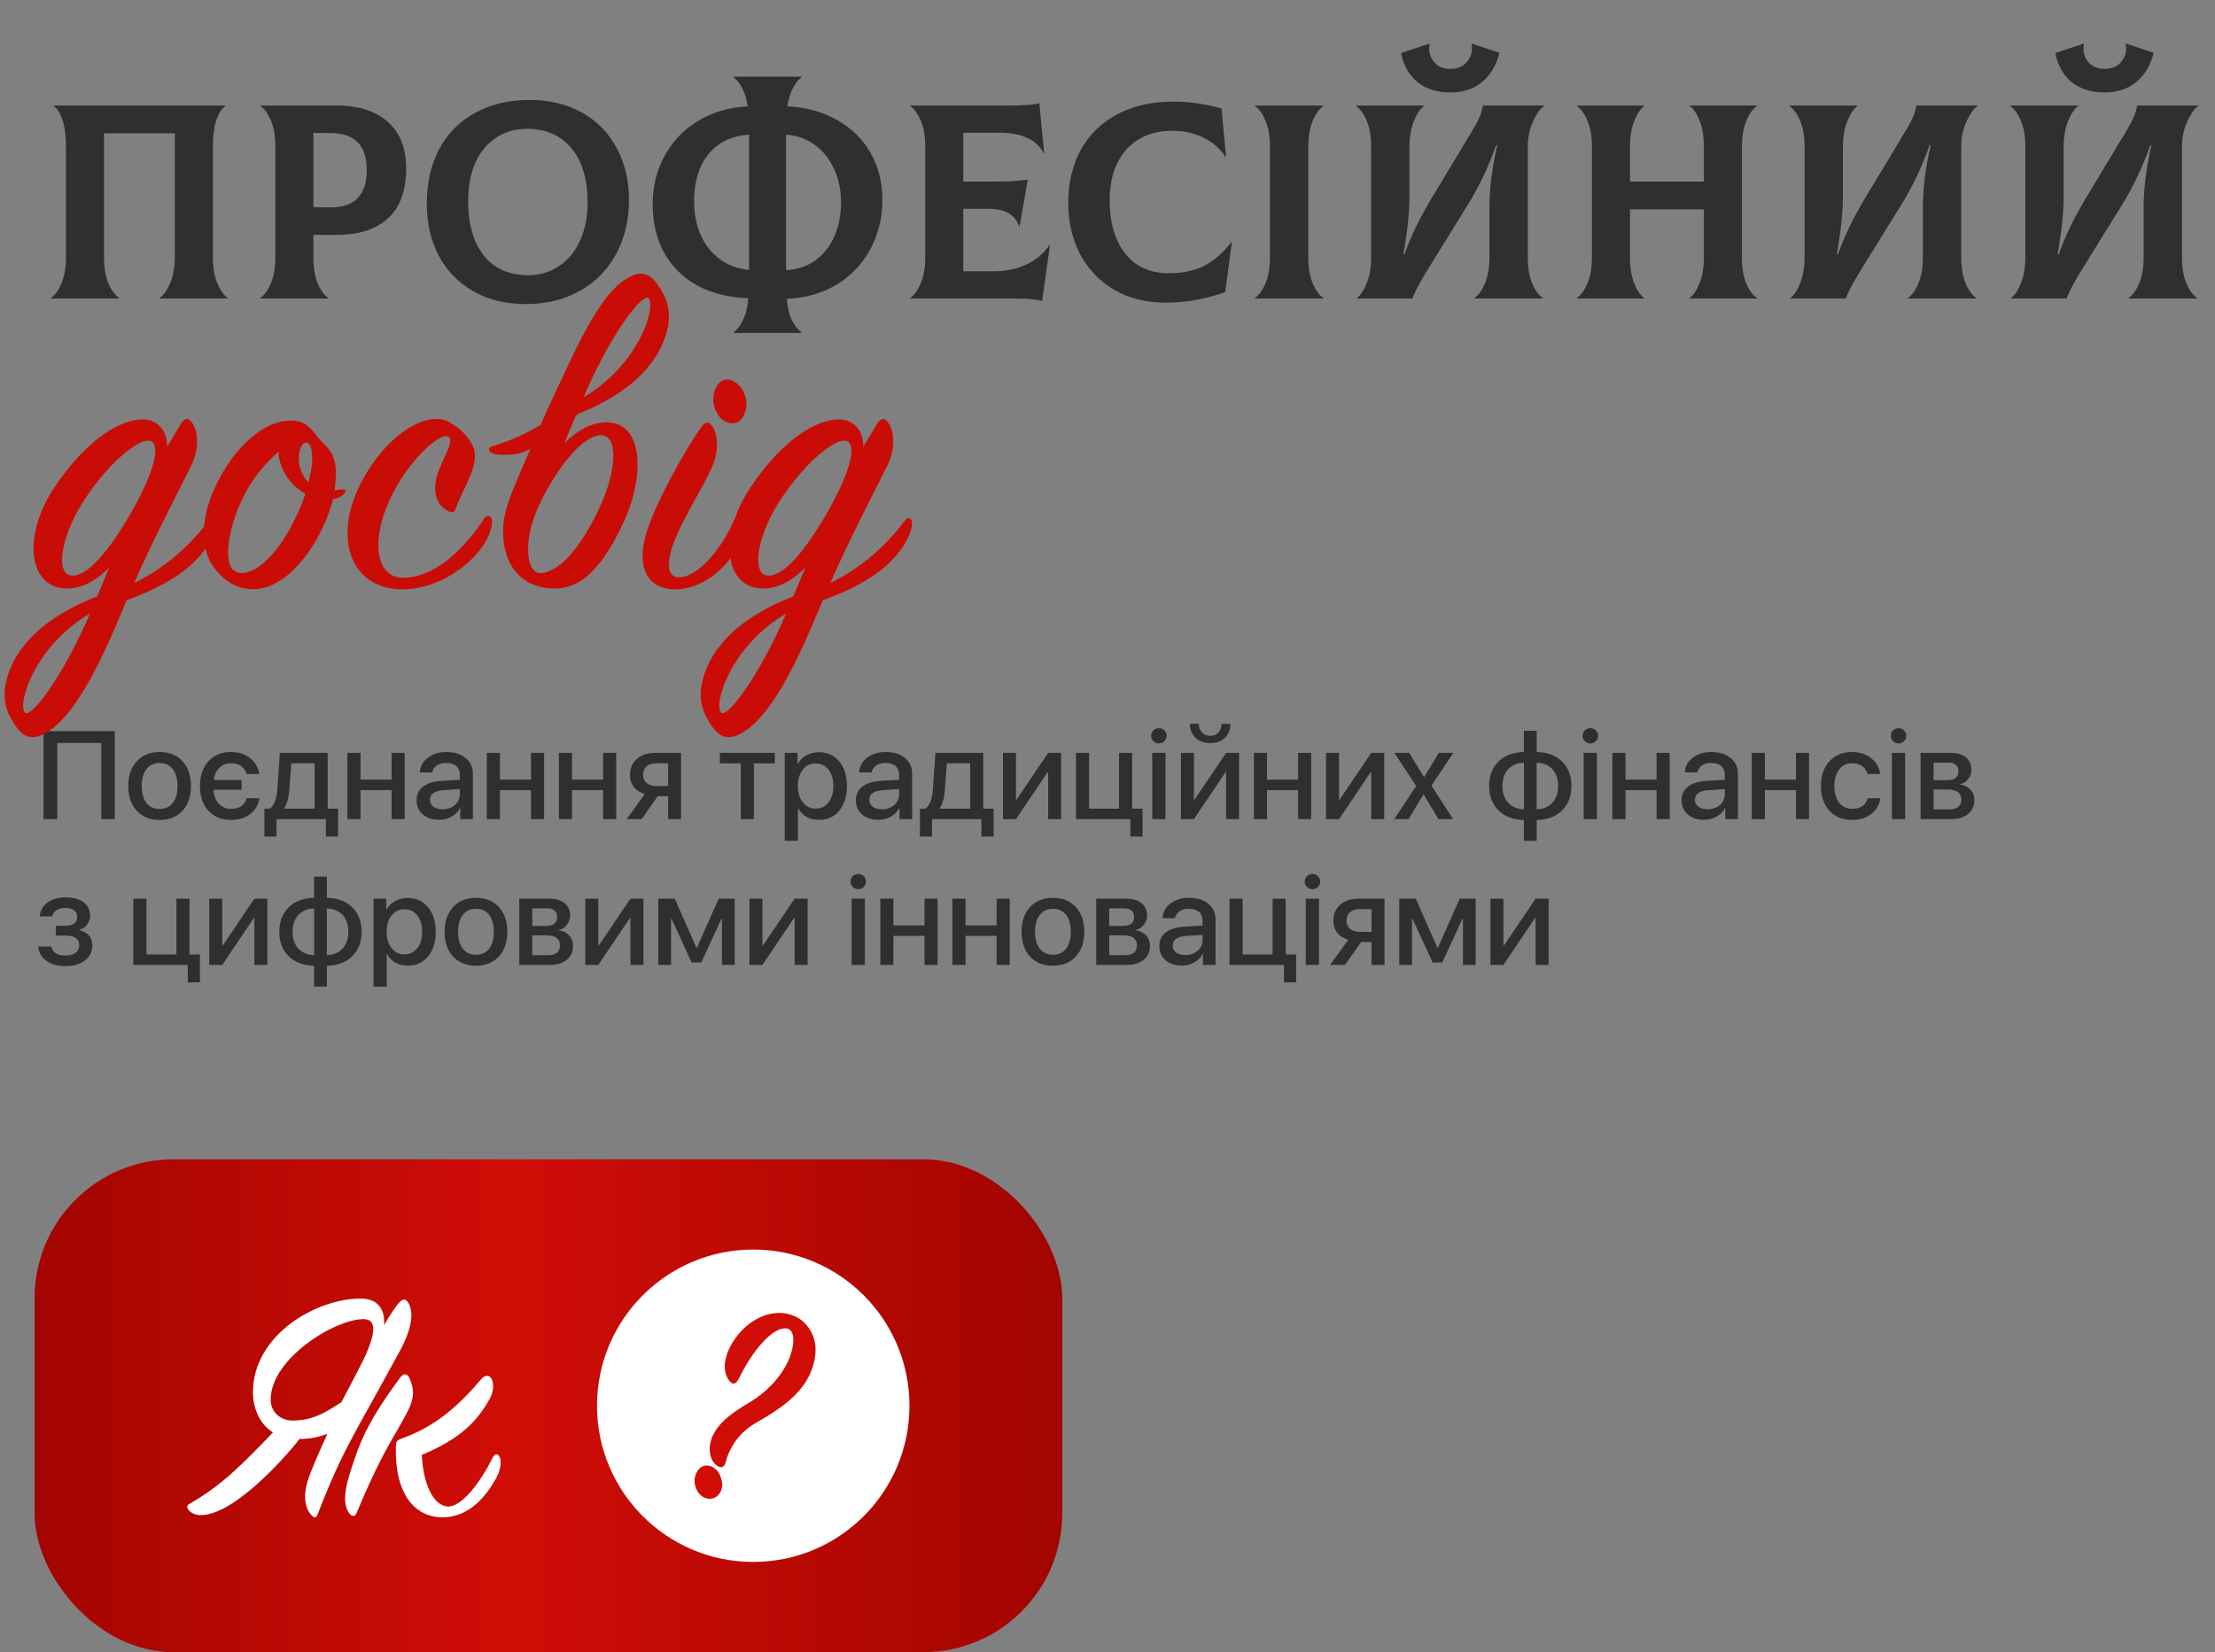
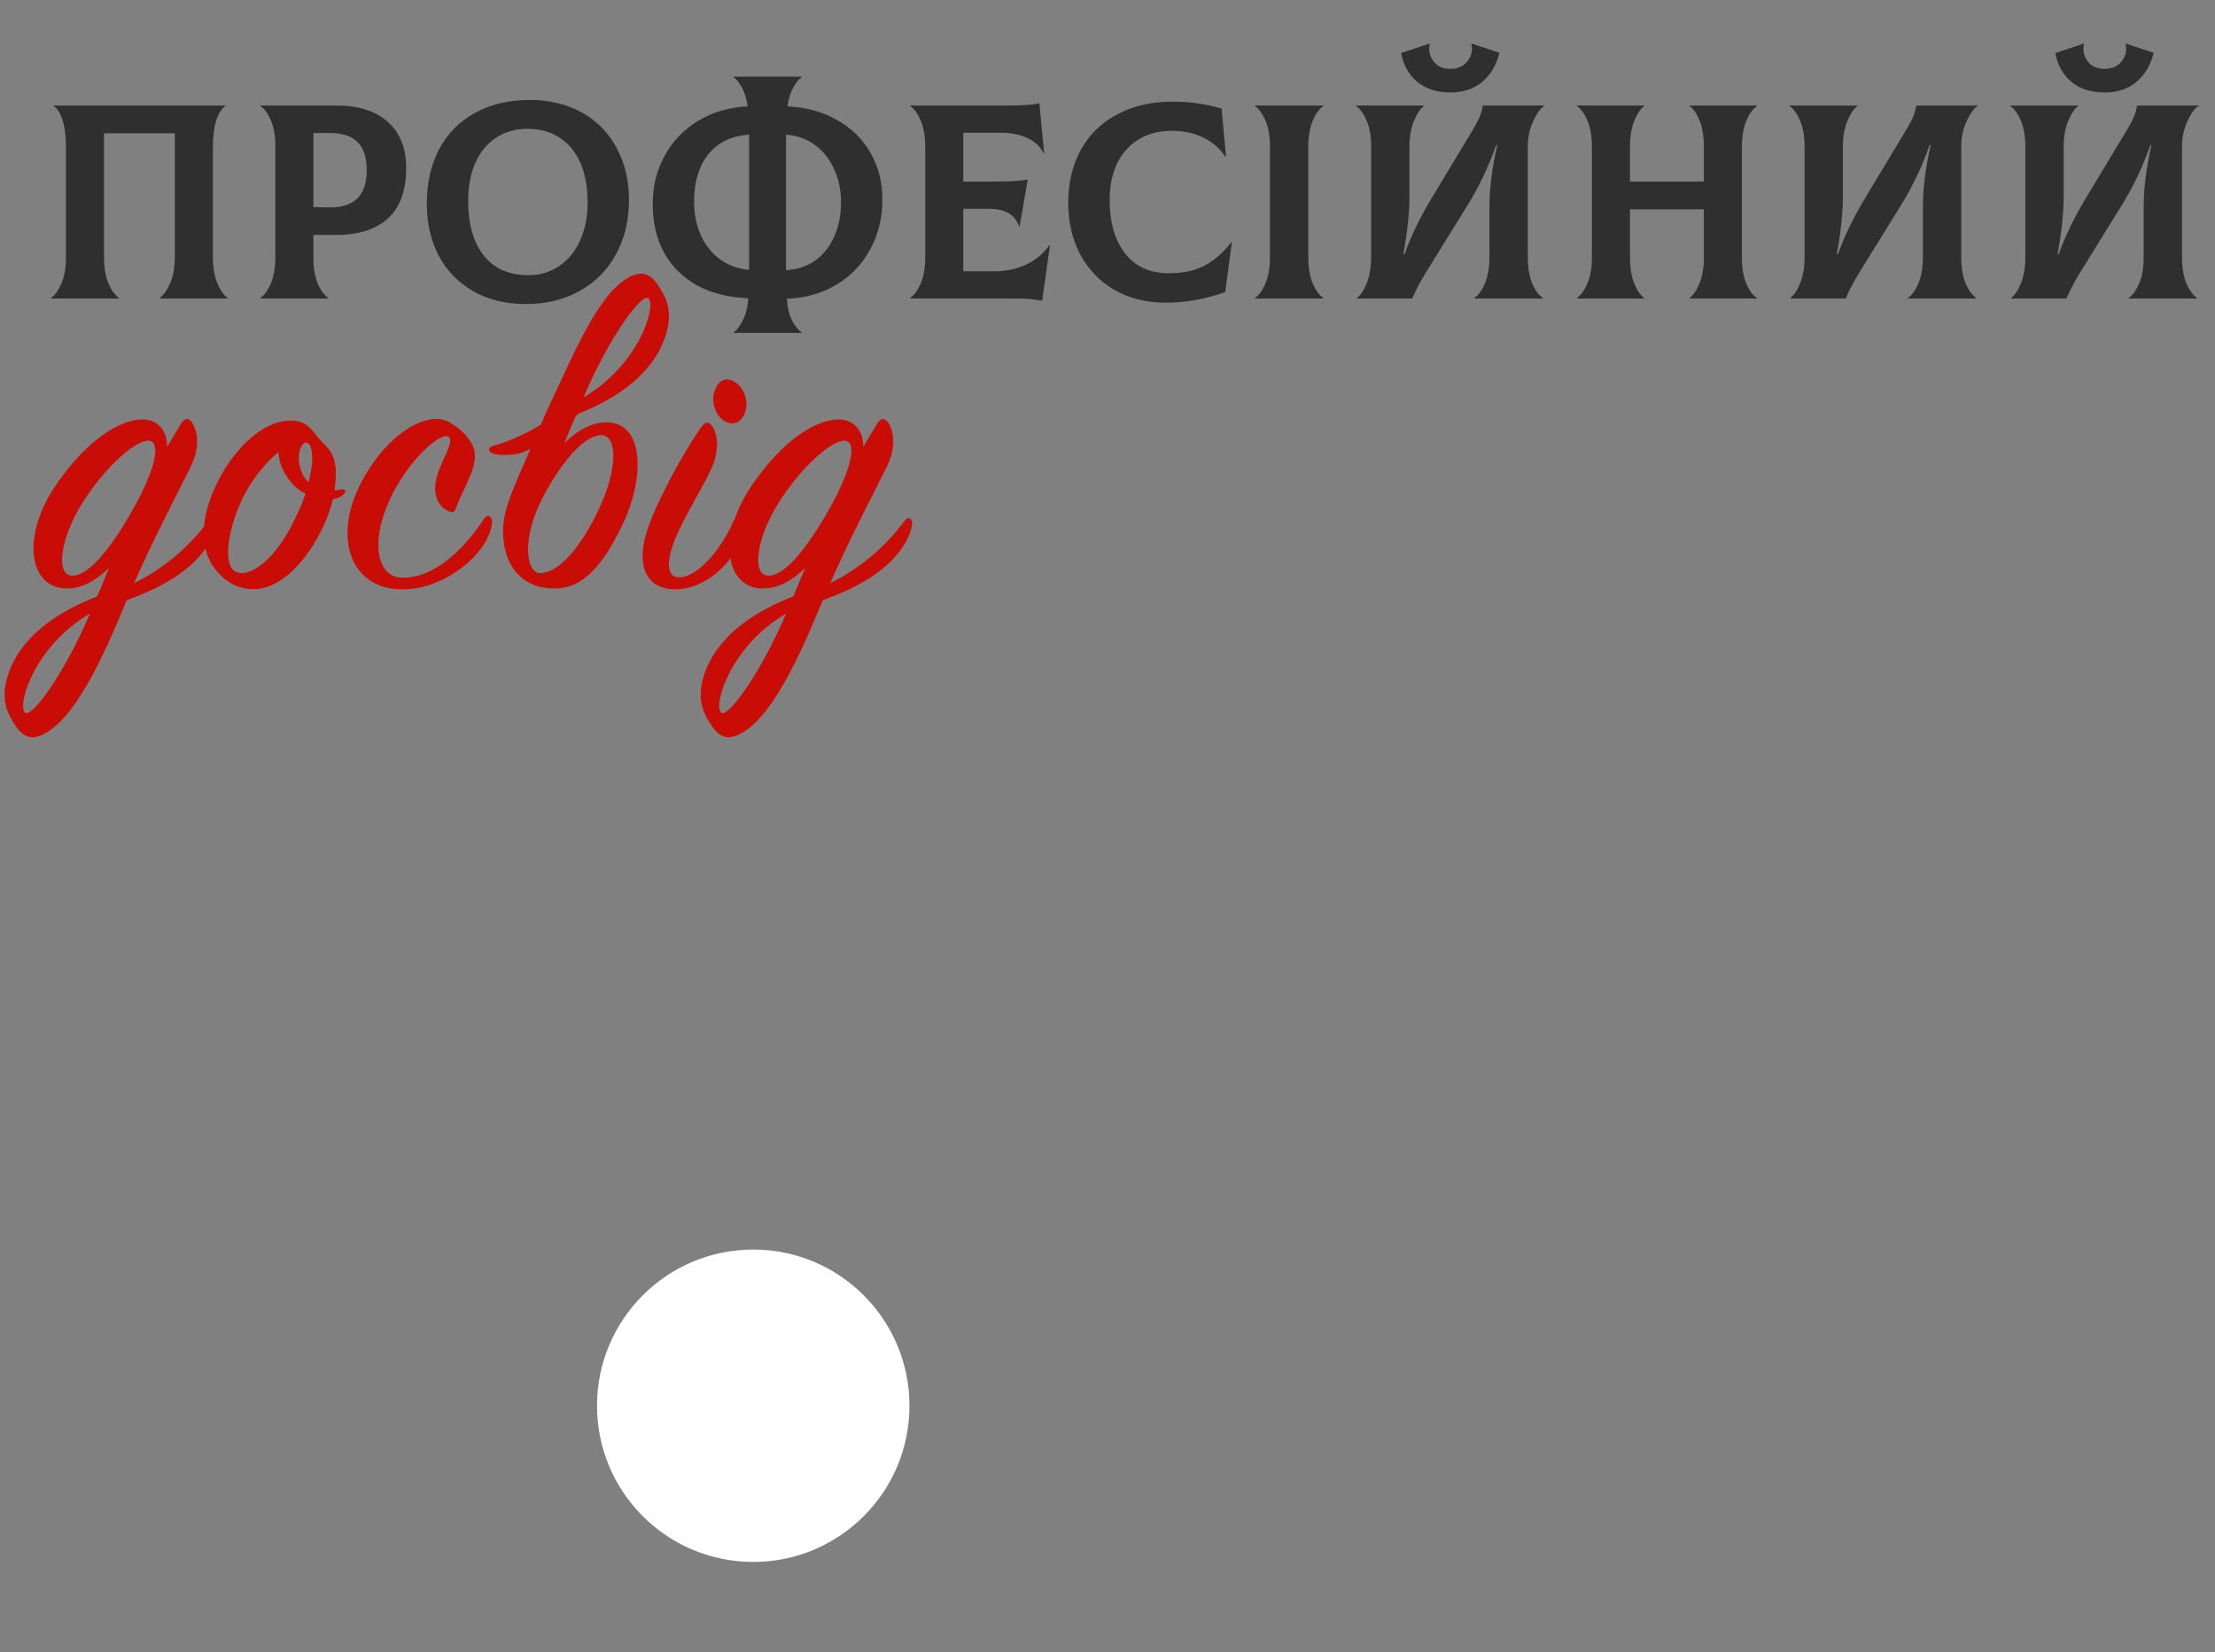
<svg xmlns="http://www.w3.org/2000/svg" width="319" height="238" viewBox="0 0 319 238" fill="none">
  <rect x="0" y="0" width="319" height="238" fill="#808080" stroke="none" />
-   <path d="M14.586 118V107.031H8.241V118H6.263V105.317H16.538V118H14.586ZM22.989 118.114C21.606 118.114 20.507 117.675 19.693 116.796C18.878 115.917 18.471 114.728 18.471 113.228C18.471 111.733 18.881 110.544 19.702 109.659C20.516 108.774 21.612 108.332 22.989 108.332C24.366 108.332 25.461 108.771 26.276 109.65C27.09 110.535 27.498 111.728 27.498 113.228C27.498 114.728 27.09 115.917 26.276 116.796C25.467 117.675 24.372 118.114 22.989 118.114ZM22.989 116.532C23.797 116.532 24.43 116.242 24.887 115.662C25.338 115.082 25.564 114.271 25.564 113.228C25.564 112.185 25.338 111.373 24.887 110.793C24.43 110.207 23.797 109.914 22.989 109.914C22.18 109.914 21.547 110.207 21.09 110.793C20.633 111.379 20.405 112.19 20.405 113.228C20.405 114.265 20.633 115.076 21.09 115.662C21.547 116.242 22.18 116.532 22.989 116.532ZM37.359 114.985C37.206 115.935 36.767 116.693 36.041 117.262C35.302 117.83 34.382 118.114 33.281 118.114C31.921 118.114 30.837 117.678 30.029 116.805C29.209 115.926 28.798 114.733 28.798 113.228C28.798 111.745 29.206 110.559 30.02 109.668C30.834 108.777 31.916 108.332 33.263 108.332C34.388 108.332 35.326 108.643 36.076 109.264C36.785 109.844 37.206 110.588 37.341 111.496H35.504C35.381 111.027 35.132 110.655 34.757 110.38C34.359 110.087 33.864 109.94 33.272 109.94C32.616 109.94 32.062 110.157 31.611 110.591C31.154 111.024 30.878 111.613 30.785 112.357H34.792V113.772H30.741C30.794 114.622 31.054 115.293 31.523 115.785C31.986 116.271 32.572 116.515 33.281 116.515C34.488 116.515 35.235 116.005 35.522 114.985H37.359ZM45.313 109.958H41.947L41.674 113.676C41.586 114.936 41.334 115.85 40.919 116.418V116.488H45.313V109.958ZM38.071 120.505V116.488H38.844C39.477 116.09 39.846 115.126 39.952 113.597L40.303 108.455H47.194V116.488H48.688V120.505H46.93V118H39.82V120.505H38.071ZM56.396 113.816H51.922V118H50.033V108.455H51.922V112.305H56.396V108.455H58.286V118H56.396V113.816ZM63.735 116.576C64.444 116.576 65.036 116.374 65.51 115.97C65.985 115.56 66.222 115.041 66.222 114.414V113.667L63.902 113.825C62.584 113.907 61.924 114.376 61.924 115.231C61.924 115.642 62.088 115.967 62.416 116.207C62.745 116.453 63.184 116.576 63.735 116.576ZM63.225 118.097C62.27 118.097 61.494 117.839 60.896 117.323C60.298 116.802 59.999 116.116 59.999 115.267C59.999 114.435 60.313 113.781 60.94 113.307C61.561 112.832 62.463 112.557 63.647 112.48L66.222 112.331V111.593C66.222 111.048 66.046 110.629 65.695 110.336C65.349 110.049 64.857 109.905 64.218 109.905C63.703 109.905 63.266 110.028 62.909 110.274C62.557 110.521 62.34 110.852 62.258 111.268H60.474C60.503 110.424 60.876 109.724 61.59 109.167C62.305 108.61 63.199 108.332 64.271 108.332C65.437 108.332 66.366 108.616 67.057 109.185C67.754 109.753 68.103 110.509 68.103 111.452V118H66.284V116.409H66.24C65.976 116.925 65.572 117.335 65.027 117.64C64.482 117.944 63.881 118.097 63.225 118.097ZM76.47 113.816H71.997V118H70.107V108.455H71.997V112.305H76.47V108.455H78.36V118H76.47V113.816ZM86.859 113.816H82.385V118H80.496V108.455H82.385V112.305H86.859V108.455H88.749V118H86.859V113.816ZM96.228 113.236V109.958H94.479C93.905 109.958 93.451 110.107 93.117 110.406C92.777 110.711 92.607 111.124 92.607 111.646C92.607 112.114 92.777 112.495 93.117 112.788C93.462 113.087 93.916 113.236 94.479 113.236H96.228ZM96.228 114.695H94.725L92.405 118H90.251L92.862 114.379C92.194 114.18 91.672 113.846 91.297 113.377C90.916 112.896 90.726 112.325 90.726 111.663C90.726 110.673 91.057 109.891 91.719 109.316C92.381 108.742 93.272 108.455 94.391 108.455H98.091V118H96.228V114.695ZM111.583 109.967H108.568V118H106.687V109.967H103.672V108.455H111.583V109.967ZM117.937 108.358C119.156 108.358 120.131 108.801 120.864 109.686C121.602 110.57 121.971 111.751 121.971 113.228C121.971 114.698 121.605 115.879 120.873 116.77C120.146 117.654 119.182 118.097 117.981 118.097C116.563 118.097 115.555 117.543 114.958 116.436H114.922V121.12H113.015V108.455H114.852V110.037H114.896C115.166 109.521 115.573 109.114 116.118 108.815C116.668 108.511 117.275 108.358 117.937 108.358ZM117.454 116.479C118.227 116.479 118.848 116.184 119.317 115.592C119.786 115 120.02 114.212 120.02 113.228C120.02 112.243 119.786 111.455 119.317 110.863C118.848 110.271 118.227 109.976 117.454 109.976C116.698 109.976 116.085 110.274 115.617 110.872C115.148 111.47 114.911 112.255 114.905 113.228C114.911 114.2 115.148 114.985 115.617 115.583C116.08 116.181 116.692 116.479 117.454 116.479ZM126.999 116.576C127.708 116.576 128.299 116.374 128.774 115.97C129.249 115.56 129.486 115.041 129.486 114.414V113.667L127.166 113.825C125.847 113.907 125.188 114.376 125.188 115.231C125.188 115.642 125.352 115.967 125.68 116.207C126.008 116.453 126.448 116.576 126.999 116.576ZM126.489 118.097C125.534 118.097 124.757 117.839 124.16 117.323C123.562 116.802 123.263 116.116 123.263 115.267C123.263 114.435 123.577 113.781 124.204 113.307C124.825 112.832 125.727 112.557 126.911 112.48L129.486 112.331V111.593C129.486 111.048 129.31 110.629 128.958 110.336C128.613 110.049 128.121 109.905 127.482 109.905C126.966 109.905 126.53 110.028 126.172 110.274C125.821 110.521 125.604 110.852 125.522 111.268H123.738C123.767 110.424 124.139 109.724 124.854 109.167C125.569 108.61 126.462 108.332 127.535 108.332C128.701 108.332 129.629 108.616 130.321 109.185C131.018 109.753 131.367 110.509 131.367 111.452V118H129.547V116.409H129.503C129.24 116.925 128.835 117.335 128.291 117.64C127.746 117.944 127.145 118.097 126.489 118.097ZM139.725 109.958H136.359L136.086 113.676C135.999 114.936 135.747 115.85 135.331 116.418V116.488H139.725V109.958ZM132.483 120.505V116.488H133.256C133.889 116.09 134.258 115.126 134.364 113.597L134.715 108.455H141.606V116.488H143.1V120.505H141.342V118H134.232V120.505H132.483ZM144.445 118V108.455H146.317V115.205H146.387L150.949 108.455H152.821V118H150.949V111.224H150.878L146.317 118H144.445ZM162.796 120.505V118H154.957V108.455H156.846V116.488H161.162V108.455H163.051V116.488H164.545V120.505H162.796ZM165.943 108.455H167.85V118H165.943V108.455ZM166.901 107.093C166.59 107.093 166.327 106.984 166.11 106.768C165.893 106.557 165.785 106.299 165.785 105.994C165.785 105.684 165.893 105.423 166.11 105.212C166.327 105.001 166.59 104.896 166.901 104.896C167.211 104.896 167.475 105.001 167.692 105.212C167.909 105.423 168.017 105.684 168.017 105.994C168.017 106.299 167.909 106.557 167.692 106.768C167.475 106.984 167.211 107.093 166.901 107.093ZM172.649 104.263C172.655 104.767 172.804 105.18 173.097 105.502C173.402 105.836 173.797 106.003 174.284 106.003C174.776 106.003 175.174 105.836 175.479 105.502C175.772 105.18 175.921 104.767 175.927 104.263H177.21C177.21 105.095 176.941 105.766 176.402 106.275C175.863 106.791 175.157 107.049 174.284 107.049C173.417 107.049 172.713 106.791 172.174 106.275C171.635 105.766 171.366 105.095 171.366 104.263H172.649ZM170.074 118V108.455H171.946V115.205H172.016L176.578 108.455H178.45V118H176.578V111.224H176.507L171.946 118H170.074ZM186.949 113.816H182.475V118H180.585V108.455H182.475V112.305H186.949V108.455H188.838V118H186.949V113.816ZM190.974 118V108.455H192.846V115.205H192.917L197.478 108.455H199.35V118H197.478V111.224H197.408L192.846 118H190.974ZM204.993 114.458L202.848 118H200.783L203.956 113.236L200.818 108.455H202.954L205.072 111.927H205.116L207.216 108.455H209.308L206.162 113.166L209.273 118H207.172L205.037 114.458H204.993ZM219.477 109.87C218.528 109.894 217.775 110.201 217.218 110.793C216.656 111.396 216.375 112.208 216.375 113.228C216.375 114.247 216.656 115.056 217.218 115.653C217.769 116.245 218.522 116.556 219.477 116.585V109.87ZM224.399 113.228C224.399 112.208 224.121 111.396 223.564 110.793C223.007 110.207 222.254 109.899 221.305 109.87V116.585C222.254 116.562 223.004 116.254 223.555 115.662C224.118 115.059 224.399 114.247 224.399 113.228ZM219.468 118.123C217.951 118.094 216.738 117.64 215.83 116.761C214.916 115.876 214.458 114.698 214.458 113.228C214.458 111.757 214.916 110.576 215.83 109.686C216.738 108.812 217.951 108.361 219.468 108.332V105.273H221.314V108.332C222.837 108.361 224.05 108.812 224.953 109.686C225.861 110.57 226.315 111.751 226.315 113.228C226.315 114.698 225.858 115.879 224.944 116.77C224.042 117.643 222.832 118.094 221.314 118.123V121.12H219.468V118.123ZM228.082 108.455H229.989V118H228.082V108.455ZM229.04 107.093C228.729 107.093 228.465 106.984 228.249 106.768C228.032 106.557 227.923 106.299 227.923 105.994C227.923 105.684 228.032 105.423 228.249 105.212C228.465 105.001 228.729 104.896 229.04 104.896C229.35 104.896 229.614 105.001 229.831 105.212C230.047 105.423 230.156 105.684 230.156 105.994C230.156 106.299 230.047 106.557 229.831 106.768C229.614 106.984 229.35 107.093 229.04 107.093ZM238.576 113.816H234.102V118H232.212V108.455H234.102V112.305H238.576V108.455H240.465V118H238.576V113.816ZM245.915 116.576C246.624 116.576 247.215 116.374 247.69 115.97C248.165 115.56 248.402 115.041 248.402 114.414V113.667L246.082 113.825C244.763 113.907 244.104 114.376 244.104 115.231C244.104 115.642 244.268 115.967 244.596 116.207C244.924 116.453 245.364 116.576 245.915 116.576ZM245.405 118.097C244.45 118.097 243.673 117.839 243.076 117.323C242.478 116.802 242.179 116.116 242.179 115.267C242.179 114.435 242.493 113.781 243.12 113.307C243.741 112.832 244.643 112.557 245.827 112.48L248.402 112.331V111.593C248.402 111.048 248.226 110.629 247.875 110.336C247.529 110.049 247.037 109.905 246.398 109.905C245.882 109.905 245.446 110.028 245.088 110.274C244.737 110.521 244.52 110.852 244.438 111.268H242.654C242.683 110.424 243.055 109.724 243.77 109.167C244.485 108.61 245.378 108.332 246.451 108.332C247.617 108.332 248.545 108.616 249.237 109.185C249.934 109.753 250.283 110.509 250.283 111.452V118H248.463V116.409H248.419C248.156 116.925 247.751 117.335 247.207 117.64C246.662 117.944 246.061 118.097 245.405 118.097ZM258.65 113.816H254.176V118H252.287V108.455H254.176V112.305H258.65V108.455H260.54V118H258.65V113.816ZM268.959 111.496C268.836 111.027 268.587 110.655 268.212 110.38C267.814 110.087 267.322 109.94 266.736 109.94C265.962 109.94 265.344 110.236 264.881 110.828C264.413 111.432 264.178 112.231 264.178 113.228C264.178 114.247 264.416 115.053 264.89 115.645C265.353 116.225 265.971 116.515 266.745 116.515C267.94 116.515 268.684 116.005 268.977 114.985H270.814C270.667 115.929 270.228 116.685 269.496 117.253C268.757 117.827 267.837 118.114 266.736 118.114C265.376 118.114 264.292 117.678 263.484 116.805C262.664 115.926 262.253 114.733 262.253 113.228C262.253 111.745 262.661 110.559 263.475 109.668C264.29 108.777 265.371 108.332 266.718 108.332C267.843 108.332 268.781 108.643 269.531 109.264C270.24 109.844 270.662 110.588 270.796 111.496H268.959ZM272.466 108.455H274.374V118H272.466V108.455ZM273.424 107.093C273.114 107.093 272.85 106.984 272.633 106.768C272.417 106.557 272.308 106.299 272.308 105.994C272.308 105.684 272.417 105.423 272.633 105.212C272.85 105.001 273.114 104.896 273.424 104.896C273.735 104.896 273.999 105.001 274.215 105.212C274.432 105.423 274.541 105.684 274.541 105.994C274.541 106.299 274.432 106.557 274.215 106.768C273.999 106.984 273.735 107.093 273.424 107.093ZM278.469 109.853V112.384H280.376C281.496 112.384 282.055 111.959 282.055 111.109C282.055 110.271 281.563 109.853 280.579 109.853H278.469ZM278.469 113.737V116.594H280.746C281.888 116.594 282.459 116.122 282.459 115.179C282.459 114.218 281.809 113.737 280.508 113.737H278.469ZM276.597 108.455H280.948C281.868 108.455 282.594 108.672 283.127 109.105C283.655 109.539 283.918 110.131 283.918 110.881C283.918 111.379 283.763 111.824 283.453 112.217C283.142 112.615 282.758 112.858 282.301 112.946V113.017C282.911 113.099 283.403 113.342 283.778 113.746C284.153 114.156 284.34 114.657 284.34 115.249C284.34 116.093 284.042 116.761 283.444 117.253C282.84 117.751 282.023 118 280.992 118H276.597V108.455ZM9.427 139.176C8.314 139.176 7.406 138.924 6.703 138.42C5.988 137.91 5.586 137.222 5.499 136.354H7.379C7.579 137.216 8.261 137.646 9.427 137.646C10.054 137.646 10.543 137.512 10.895 137.242C11.241 136.979 11.414 136.627 11.414 136.188C11.414 135.244 10.752 134.772 9.427 134.772H8.03V133.357H9.401C10.543 133.357 11.115 132.927 11.115 132.065C11.115 131.679 10.977 131.374 10.702 131.151C10.409 130.911 9.99 130.791 9.445 130.791C8.912 130.791 8.475 130.899 8.135 131.116C7.795 131.333 7.593 131.632 7.529 132.013H5.701C5.8 131.169 6.181 130.501 6.843 130.009C7.517 129.517 8.381 129.271 9.436 129.271C10.561 129.271 11.437 129.511 12.064 129.991C12.668 130.46 12.969 131.096 12.969 131.898C12.969 132.385 12.829 132.815 12.547 133.19C12.266 133.571 11.891 133.817 11.422 133.929V133.999C12.67 134.292 13.294 135.016 13.294 136.17C13.294 137.078 12.943 137.805 12.24 138.35C11.537 138.9 10.599 139.176 9.427 139.176ZM27.041 141.505V139H19.201V129.455H21.09V137.488H25.406V129.455H27.295V137.488H28.79V141.505H27.041ZM30.134 139V129.455H32.006V136.205H32.077L36.638 129.455H38.51V139H36.638V132.224H36.568L32.006 139H30.134ZM45.243 130.87C44.294 130.894 43.541 131.201 42.984 131.793C42.421 132.396 42.14 133.208 42.14 134.228C42.14 135.247 42.421 136.056 42.984 136.653C43.535 137.245 44.288 137.556 45.243 137.585V130.87ZM50.165 134.228C50.165 133.208 49.886 132.396 49.33 131.793C48.773 131.207 48.02 130.899 47.071 130.87V137.585C48.02 137.562 48.77 137.254 49.321 136.662C49.883 136.059 50.165 135.247 50.165 134.228ZM45.234 139.123C43.716 139.094 42.503 138.64 41.595 137.761C40.681 136.876 40.224 135.698 40.224 134.228C40.224 132.757 40.681 131.576 41.595 130.686C42.503 129.812 43.716 129.361 45.234 129.332V126.273H47.08V129.332C48.603 129.361 49.816 129.812 50.718 130.686C51.627 131.57 52.081 132.751 52.081 134.228C52.081 135.698 51.623 136.879 50.709 137.77C49.807 138.643 48.597 139.094 47.08 139.123V142.12H45.234V139.123ZM58.716 129.358C59.935 129.358 60.911 129.801 61.643 130.686C62.381 131.57 62.751 132.751 62.751 134.228C62.751 135.698 62.384 136.879 61.652 137.77C60.925 138.654 59.961 139.097 58.76 139.097C57.342 139.097 56.334 138.543 55.737 137.436H55.702V142.12H53.794V129.455H55.631V131.037H55.675C55.945 130.521 56.352 130.114 56.897 129.815C57.448 129.511 58.054 129.358 58.716 129.358ZM58.233 137.479C59.006 137.479 59.627 137.184 60.096 136.592C60.565 136 60.799 135.212 60.799 134.228C60.799 133.243 60.565 132.455 60.096 131.863C59.627 131.271 59.006 130.976 58.233 130.976C57.477 130.976 56.865 131.274 56.396 131.872C55.927 132.47 55.69 133.255 55.684 134.228C55.69 135.2 55.927 135.985 56.396 136.583C56.859 137.181 57.471 137.479 58.233 137.479ZM68.551 139.114C67.168 139.114 66.07 138.675 65.255 137.796C64.441 136.917 64.034 135.728 64.034 134.228C64.034 132.733 64.444 131.544 65.264 130.659C66.079 129.774 67.174 129.332 68.551 129.332C69.928 129.332 71.024 129.771 71.838 130.65C72.653 131.535 73.06 132.728 73.06 134.228C73.06 135.728 72.653 136.917 71.838 137.796C71.03 138.675 69.934 139.114 68.551 139.114ZM68.551 137.532C69.36 137.532 69.993 137.242 70.45 136.662C70.901 136.082 71.126 135.271 71.126 134.228C71.126 133.185 70.901 132.373 70.45 131.793C69.993 131.207 69.36 130.914 68.551 130.914C67.743 130.914 67.11 131.207 66.653 131.793C66.196 132.379 65.967 133.19 65.967 134.228C65.967 135.265 66.196 136.076 66.653 136.662C67.11 137.242 67.743 137.532 68.551 137.532ZM76.655 130.853V133.384H78.562C79.681 133.384 80.241 132.959 80.241 132.109C80.241 131.271 79.749 130.853 78.764 130.853H76.655ZM76.655 134.737V137.594H78.931C80.074 137.594 80.645 137.122 80.645 136.179C80.645 135.218 79.995 134.737 78.694 134.737H76.655ZM74.783 129.455H79.133C80.053 129.455 80.78 129.672 81.313 130.105C81.84 130.539 82.104 131.131 82.104 131.881C82.104 132.379 81.949 132.824 81.638 133.217C81.328 133.615 80.944 133.858 80.487 133.946V134.017C81.096 134.099 81.588 134.342 81.963 134.746C82.338 135.156 82.526 135.657 82.526 136.249C82.526 137.093 82.227 137.761 81.629 138.253C81.026 138.751 80.209 139 79.177 139H74.783V129.455ZM84.293 139V129.455H86.165V136.205H86.235L90.796 129.455H92.668V139H90.796V132.224H90.726L86.165 139H84.293ZM94.804 139V129.455H97.177L100.297 136.521H100.368L103.505 129.455H105.808V139H103.971V132.347H103.901L101 138.64H99.603L96.711 132.347H96.641V139H94.804ZM107.935 139V129.455H109.807V136.205H109.877L114.439 129.455H116.311V139H114.439V132.224H114.369L109.807 139H107.935ZM122.648 129.455H124.555V139H122.648V129.455ZM123.606 128.093C123.295 128.093 123.032 127.984 122.815 127.768C122.598 127.557 122.49 127.299 122.49 126.994C122.49 126.684 122.598 126.423 122.815 126.212C123.032 126.001 123.295 125.896 123.606 125.896C123.917 125.896 124.18 126.001 124.397 126.212C124.614 126.423 124.722 126.684 124.722 126.994C124.722 127.299 124.614 127.557 124.397 127.768C124.18 127.984 123.917 128.093 123.606 128.093ZM133.142 134.816H128.668V139H126.779V129.455H128.668V133.305H133.142V129.455H135.032V139H133.142V134.816ZM143.531 134.816H139.057V139H137.167V129.455H139.057V133.305H143.531V129.455H145.42V139H143.531V134.816ZM151.643 139.114C150.26 139.114 149.162 138.675 148.347 137.796C147.533 136.917 147.125 135.728 147.125 134.228C147.125 132.733 147.536 131.544 148.356 130.659C149.17 129.774 150.266 129.332 151.643 129.332C153.02 129.332 154.116 129.771 154.93 130.65C155.745 131.535 156.152 132.728 156.152 134.228C156.152 135.728 155.745 136.917 154.93 137.796C154.122 138.675 153.026 139.114 151.643 139.114ZM151.643 137.532C152.452 137.532 153.084 137.242 153.542 136.662C153.993 136.082 154.218 135.271 154.218 134.228C154.218 133.185 153.993 132.373 153.542 131.793C153.084 131.207 152.452 130.914 151.643 130.914C150.834 130.914 150.202 131.207 149.745 131.793C149.288 132.379 149.059 133.19 149.059 134.228C149.059 135.265 149.288 136.076 149.745 136.662C150.202 137.242 150.834 137.532 151.643 137.532ZM159.747 130.853V133.384H161.654C162.773 133.384 163.333 132.959 163.333 132.109C163.333 131.271 162.84 130.853 161.856 130.853H159.747ZM159.747 134.737V137.594H162.023C163.166 137.594 163.737 137.122 163.737 136.179C163.737 135.218 163.086 134.737 161.786 134.737H159.747ZM157.875 129.455H162.225C163.145 129.455 163.872 129.672 164.405 130.105C164.932 130.539 165.196 131.131 165.196 131.881C165.196 132.379 165.041 132.824 164.73 133.217C164.419 133.615 164.036 133.858 163.579 133.946V134.017C164.188 134.099 164.68 134.342 165.055 134.746C165.43 135.156 165.618 135.657 165.618 136.249C165.618 137.093 165.319 137.761 164.721 138.253C164.118 138.751 163.3 139 162.269 139H157.875V129.455ZM170.698 137.576C171.407 137.576 171.999 137.374 172.473 136.97C172.948 136.56 173.185 136.041 173.185 135.414V134.667L170.865 134.825C169.546 134.907 168.887 135.376 168.887 136.231C168.887 136.642 169.051 136.967 169.379 137.207C169.708 137.453 170.147 137.576 170.698 137.576ZM170.188 139.097C169.233 139.097 168.457 138.839 167.859 138.323C167.261 137.802 166.962 137.116 166.962 136.267C166.962 135.435 167.276 134.781 167.903 134.307C168.524 133.832 169.426 133.557 170.61 133.48L173.185 133.331V132.593C173.185 132.048 173.009 131.629 172.658 131.336C172.312 131.049 171.82 130.905 171.181 130.905C170.666 130.905 170.229 131.028 169.872 131.274C169.52 131.521 169.303 131.852 169.221 132.268H167.437C167.466 131.424 167.838 130.724 168.553 130.167C169.268 129.61 170.162 129.332 171.234 129.332C172.4 129.332 173.329 129.616 174.02 130.185C174.717 130.753 175.066 131.509 175.066 132.452V139H173.247V137.409H173.203C172.939 137.925 172.535 138.335 171.99 138.64C171.445 138.944 170.844 139.097 170.188 139.097ZM184.91 141.505V139H177.07V129.455H178.959V137.488H183.275V129.455H185.165V137.488H186.659V141.505H184.91ZM188.056 129.455H189.963V139H188.056V129.455ZM189.014 128.093C188.704 128.093 188.44 127.984 188.223 127.768C188.006 127.557 187.898 127.299 187.898 126.994C187.898 126.684 188.006 126.423 188.223 126.212C188.44 126.001 188.704 125.896 189.014 125.896C189.325 125.896 189.588 126.001 189.805 126.212C190.022 126.423 190.13 126.684 190.13 126.994C190.13 127.299 190.022 127.557 189.805 127.768C189.588 127.984 189.325 128.093 189.014 128.093ZM197.531 134.236V130.958H195.782C195.208 130.958 194.753 131.107 194.419 131.406C194.08 131.711 193.91 132.124 193.91 132.646C193.91 133.114 194.08 133.495 194.419 133.788C194.765 134.087 195.219 134.236 195.782 134.236H197.531ZM197.531 135.695H196.028L193.708 139H191.554L194.165 135.379C193.497 135.18 192.975 134.846 192.6 134.377C192.219 133.896 192.029 133.325 192.029 132.663C192.029 131.673 192.36 130.891 193.022 130.316C193.684 129.742 194.575 129.455 195.694 129.455H199.394V139H197.531V135.695ZM201.521 139V129.455H203.894L207.014 136.521H207.084L210.222 129.455H212.525V139H210.688V132.347H210.618L207.717 138.64H206.32L203.428 132.347H203.358V139H201.521ZM214.652 139V129.455H216.524V136.205H216.594L221.156 129.455H223.028V139H221.156V132.224H221.085L216.524 139H214.652Z" fill="#2F2F2F" />
-   <rect x="4.98" y="167" width="148" height="71" rx="20" fill="url(#paint0_linear_41_84)" />
-   <path d="M51.98 187.06C54.736 187.06 55.464 189.036 55.308 190.908C56.192 189.348 57.076 188.048 57.544 187.58C58.116 187.008 58.48 187.112 58.844 187.736C59.572 188.984 59.364 191.272 57.7 194.392C51.044 206.716 49.484 208.484 45.74 218.156C45.532 218.676 45.272 218.676 44.908 218.312C44.18 217.636 43.556 216.076 44.232 213.58C44.648 212.124 45.844 209.42 47.144 206.56C45.584 207.08 44.752 207.288 42.932 207.288C38.252 207.288 36.432 203.752 36.432 200.528C36.432 192.416 45.376 187.06 51.98 187.06ZM52.344 190.024C48.184 190.024 38.98 195.744 38.98 201.62C38.98 203.44 40.436 204.636 42.1 204.636C44.804 204.636 46.468 203.752 49.172 201.984L51.46 197.616C53.852 193.092 54.736 190.024 52.344 190.024ZM40.28 205.312L44.336 205.364C44.076 205.936 43.972 206.144 43.504 206.82C41.892 209.004 33.988 218.26 28.892 218.26C27.696 218.26 26.968 217.48 26.968 217.116C26.968 216.752 27.176 216.7 27.436 216.544C31.804 213.996 34.612 211.344 40.28 205.312ZM58.094 207.132C62.514 205.52 65.894 202.712 69.222 198.76C70.678 197.044 71.666 199.488 70.522 201.516C68.703 204.74 66.362 207.236 60.746 209.576C60.954 213.84 62.41 216.804 64.386 217.012C66.519 217.22 69.379 213.216 70.939 209.992C71.25 209.368 71.718 209.316 71.978 209.94C72.239 210.564 72.135 211.812 71.354 213.112C70.106 215.296 67.715 218.624 63.606 218.572C59.966 218.52 56.898 215.556 57.002 208.536C57.002 207.6 57.106 207.496 58.094 207.132ZM59.03 198.656C59.446 199.696 59.914 200.892 58.77 203.18C56.846 207.028 55.338 208.432 51.334 218C51.178 218.416 50.762 218.52 50.398 218.104C49.618 217.22 49.358 215.556 50.346 212.384C51.802 207.652 52.998 204.74 57.626 198.448C58.094 197.824 58.666 197.72 59.03 198.656Z" fill="white" />
  <circle cx="108.48" cy="202.5" r="22.5" fill="white" />
  <path d="M7.34 42.92C7.927 42.52 8.433 41.813 8.86 40.8C9.287 39.787 9.5 38.52 9.5 37V21.2C9.5 19.653 9.34 18.373 9.02 17.36C8.7 16.32 8.273 15.627 7.74 15.28V15.2H32.46V15.28C31.927 15.627 31.487 16.32 31.14 17.36C30.82 18.373 30.66 19.653 30.66 21.2V37C30.66 38.52 30.873 39.787 31.3 40.8C31.727 41.813 32.22 42.52 32.78 42.92V43H22.98V42.92C23.567 42.52 24.073 41.813 24.5 40.8C24.953 39.787 25.18 38.52 25.18 37V19.2H14.98V37C14.98 38.547 15.193 39.827 15.62 40.84C16.047 41.827 16.553 42.52 17.14 42.92V43H7.34V42.92ZM48.416 15.2C51.616 15.2 54.096 15.987 55.856 17.56C57.616 19.133 58.496 21.36 58.496 24.24C58.496 27.44 57.63 29.84 55.896 31.44C54.163 33.04 51.67 33.84 48.416 33.84H45.136V37.16C45.136 38.627 45.35 39.867 45.776 40.88C46.203 41.867 46.71 42.547 47.296 42.92V43H37.496V42.92C38.083 42.52 38.59 41.813 39.016 40.8C39.443 39.787 39.656 38.52 39.656 37V21.04C39.656 19.573 39.443 18.347 39.016 17.36C38.59 16.347 38.083 15.653 37.496 15.28V15.2H48.416ZM47.496 29.88C51.043 29.907 52.816 28.12 52.816 24.52C52.816 22.68 52.376 21.333 51.496 20.48C50.643 19.6 49.31 19.16 47.496 19.16H45.136V29.84L47.496 29.88ZM75.707 43.8C72.8 43.8 70.266 43.173 68.106 41.92C65.947 40.667 64.293 38.947 63.147 36.76C62.026 34.573 61.467 32.107 61.467 29.36C61.467 26.373 62.053 23.76 63.227 21.52C64.427 19.253 66.147 17.507 68.386 16.28C70.626 15.027 73.266 14.4 76.306 14.4C79.133 14.4 81.626 15 83.787 16.2C85.947 17.4 87.613 19.093 88.787 21.28C89.987 23.467 90.587 25.973 90.587 28.8C90.587 31.733 89.96 34.347 88.707 36.64C87.48 38.907 85.733 40.667 83.466 41.92C81.227 43.173 78.64 43.8 75.707 43.8ZM76.106 39.64C77.733 39.64 79.186 39.213 80.466 38.36C81.773 37.507 82.787 36.293 83.507 34.72C84.253 33.12 84.626 31.28 84.626 29.2C84.626 25.84 83.853 23.227 82.306 21.36C80.76 19.493 78.626 18.56 75.906 18.56C74.173 18.56 72.666 19 71.386 19.88C70.106 20.733 69.12 21.947 68.427 23.52C67.76 25.067 67.427 26.88 67.427 28.96C67.427 32.293 68.173 34.907 69.666 36.8C71.16 38.693 73.306 39.64 76.106 39.64ZM127.083 28.76C127.083 31.4 126.496 33.787 125.323 35.92C124.176 38.053 122.563 39.747 120.483 41C118.403 42.253 116.016 42.933 113.323 43.04C113.403 44.267 113.643 45.293 114.043 46.12C114.469 46.947 114.936 47.533 115.443 47.88V47.96H105.643V47.88C106.149 47.533 106.603 46.933 107.003 46.08C107.429 45.227 107.683 44.187 107.763 42.96C104.936 42.853 102.483 42.24 100.403 41.12C98.35 39.973 96.763 38.4 95.643 36.4C94.549 34.4 94.003 32.067 94.003 29.4C94.003 26.84 94.576 24.52 95.723 22.44C96.87 20.333 98.483 18.653 100.563 17.4C102.643 16.147 105.016 15.453 107.683 15.32C107.523 14.253 107.256 13.373 106.883 12.68C106.509 11.96 106.096 11.44 105.643 11.12V11.04H115.443V11.12C114.989 11.44 114.576 11.96 114.203 12.68C113.829 13.373 113.563 14.253 113.403 15.32C116.149 15.453 118.549 16.12 120.603 17.32C122.683 18.493 124.283 20.08 125.403 22.08C126.523 24.053 127.083 26.28 127.083 28.76ZM99.963 29C99.963 30.84 100.296 32.493 100.963 33.96C101.629 35.4 102.563 36.547 103.763 37.4C104.963 38.253 106.336 38.747 107.883 38.88V19.4C105.349 19.56 103.389 20.507 102.003 22.24C100.643 23.947 99.963 26.2 99.963 29ZM113.203 38.92C114.776 38.84 116.163 38.387 117.363 37.56C118.563 36.707 119.483 35.56 120.123 34.12C120.789 32.653 121.123 31 121.123 29.16C121.123 27.373 120.789 25.773 120.123 24.36C119.483 22.92 118.563 21.76 117.363 20.88C116.163 20 114.776 19.507 113.203 19.4V38.92ZM151.21 35.36L150.09 43.32C149.343 43.187 148.623 43.093 147.93 43.04C147.263 43.013 146.357 43 145.21 43H131.09V42.92C131.677 42.52 132.183 41.813 132.61 40.8C133.037 39.787 133.25 38.52 133.25 37V21.2C133.25 19.653 133.037 18.387 132.61 17.4C132.183 16.387 131.677 15.68 131.09 15.28V15.2H145.45C147.343 15.2 148.757 15.093 149.69 14.88L150.37 22.04L150.29 22.08C149.81 21.093 149.037 20.36 147.97 19.88C146.903 19.373 145.583 19.12 144.01 19.12H138.73V26.16H141.77C143.45 26.16 144.69 26.147 145.49 26.12C146.29 26.067 147.13 25.987 148.01 25.88L146.85 32.6H146.77C146.45 31.72 145.93 31.08 145.21 30.68C144.49 30.28 143.557 30.08 142.41 30.08H138.73V39.08H143.09C144.85 39.08 146.41 38.76 147.77 38.12C149.157 37.48 150.277 36.547 151.13 35.32L151.21 35.36ZM167.929 43.6C165.103 43.6 162.623 42.987 160.489 41.76C158.356 40.507 156.716 38.8 155.569 36.64C154.423 34.453 153.849 32 153.849 29.28C153.849 26.32 154.463 23.733 155.689 21.52C156.943 19.307 158.703 17.613 160.969 16.44C163.236 15.24 165.876 14.64 168.889 14.64C171.316 14.64 173.663 14.973 175.929 15.64L176.569 22.56L176.489 22.6C175.689 21.373 174.609 20.44 173.249 19.8C171.916 19.16 170.449 18.84 168.849 18.84C166.049 18.84 163.836 19.747 162.209 21.56C160.609 23.347 159.809 25.787 159.809 28.88C159.809 32.027 160.543 34.56 162.009 36.48C163.503 38.4 165.609 39.36 168.329 39.36C170.383 39.36 172.116 38.987 173.529 38.24C174.943 37.467 176.209 36.347 177.329 34.88L177.409 34.92L176.449 42.08C173.569 43.093 170.729 43.6 167.929 43.6ZM180.738 42.92C181.325 42.52 181.832 41.813 182.258 40.8C182.685 39.787 182.898 38.52 182.898 37V21.2C182.898 19.653 182.685 18.387 182.258 17.4C181.832 16.387 181.325 15.68 180.738 15.28V15.2H190.578V15.28C189.992 15.68 189.485 16.387 189.058 17.4C188.632 18.413 188.418 19.68 188.418 21.2V37C188.418 38.547 188.632 39.827 189.058 40.84C189.485 41.827 189.992 42.52 190.578 42.92V43H180.738V42.92ZM195.429 42.92C195.962 42.52 196.429 41.813 196.829 40.8C197.255 39.76 197.469 38.493 197.469 37V21.2C197.469 19.653 197.255 18.387 196.829 17.4C196.402 16.387 195.895 15.68 195.309 15.28V15.2H205.069V15.28C204.535 15.68 204.055 16.4 203.629 17.44C203.202 18.453 202.989 19.707 202.989 21.2V28.24C202.989 30.587 202.695 33.387 202.109 36.64H202.269C203.149 34.133 204.442 31.453 206.149 28.6L211.909 19.04C212.522 18.027 212.935 17.253 213.149 16.72C213.362 16.16 213.495 15.653 213.549 15.2H222.389V15.28C222.069 15.44 221.722 15.827 221.349 16.44C220.975 17.027 220.655 17.733 220.389 18.56C220.149 19.387 220.029 20.2 220.029 21V37C220.029 38.547 220.242 39.827 220.669 40.84C221.095 41.827 221.602 42.52 222.189 42.92V43H212.349V42.92C212.935 42.52 213.442 41.813 213.869 40.8C214.295 39.787 214.509 38.52 214.509 37V29.8C214.509 27.133 214.882 24.173 215.629 20.92H215.469C214.402 23.96 213.055 26.8 211.429 29.44L205.389 39.2C204.535 40.587 203.869 41.853 203.389 43H195.429V42.92ZM208.869 13.32C206.949 13.32 205.362 12.813 204.109 11.8C202.882 10.76 202.109 9.373 201.789 7.64L205.869 6.28L205.909 6.36C205.855 6.627 205.829 6.84 205.829 7C205.829 7.773 206.095 8.453 206.629 9.04C207.162 9.627 207.909 9.92 208.869 9.92C209.855 9.92 210.615 9.627 211.149 9.04C211.709 8.453 211.989 7.773 211.989 7C211.989 6.84 211.962 6.627 211.909 6.36L211.949 6.28L215.949 7.6C215.522 9.36 214.695 10.76 213.469 11.8C212.242 12.813 210.709 13.32 208.869 13.32ZM253.026 15.28C252.439 15.68 251.932 16.387 251.506 17.4C251.079 18.413 250.866 19.68 250.866 21.2V37.16C250.866 38.627 251.079 39.867 251.506 40.88C251.932 41.867 252.439 42.547 253.026 42.92V43H243.346V42.92C243.879 42.52 244.346 41.827 244.746 40.84C245.172 39.827 245.386 38.6 245.386 37.16V30.16H234.746V37C234.746 38.52 234.946 39.787 235.346 40.8C235.746 41.813 236.226 42.52 236.786 42.92V43H227.106V42.92C227.692 42.52 228.199 41.813 228.626 40.8C229.052 39.787 229.266 38.52 229.266 37V21.2C229.266 19.653 229.052 18.387 228.626 17.4C228.199 16.387 227.692 15.68 227.106 15.28V15.2H236.786V15.28C236.252 15.68 235.772 16.4 235.346 17.44C234.946 18.453 234.746 19.707 234.746 21.2V26.16H245.386V21.2C245.386 19.68 245.186 18.413 244.786 17.4C244.386 16.387 243.906 15.68 243.346 15.28V15.2H253.026V15.28ZM257.851 42.92C258.384 42.52 258.851 41.813 259.251 40.8C259.677 39.76 259.891 38.493 259.891 37V21.2C259.891 19.653 259.677 18.387 259.251 17.4C258.824 16.387 258.317 15.68 257.731 15.28V15.2H267.491V15.28C266.957 15.68 266.477 16.4 266.051 17.44C265.624 18.453 265.411 19.707 265.411 21.2V28.24C265.411 30.587 265.117 33.387 264.531 36.64H264.691C265.571 34.133 266.864 31.453 268.571 28.6L274.331 19.04C274.944 18.027 275.357 17.253 275.571 16.72C275.784 16.16 275.917 15.653 275.971 15.2H284.811V15.28C284.491 15.44 284.144 15.827 283.771 16.44C283.397 17.027 283.077 17.733 282.811 18.56C282.571 19.387 282.451 20.2 282.451 21V37C282.451 38.547 282.664 39.827 283.091 40.84C283.517 41.827 284.024 42.52 284.611 42.92V43H274.771V42.92C275.357 42.52 275.864 41.813 276.291 40.8C276.717 39.787 276.931 38.52 276.931 37V29.8C276.931 27.133 277.304 24.173 278.051 20.92H277.891C276.824 23.96 275.477 26.8 273.851 29.44L267.811 39.2C266.957 40.587 266.291 41.853 265.811 43H257.851V42.92ZM289.647 42.92C290.181 42.52 290.647 41.813 291.047 40.8C291.474 39.76 291.687 38.493 291.687 37V21.2C291.687 19.653 291.474 18.387 291.047 17.4C290.621 16.387 290.114 15.68 289.527 15.28V15.2H299.287V15.28C298.754 15.68 298.274 16.4 297.847 17.44C297.421 18.453 297.207 19.707 297.207 21.2V28.24C297.207 30.587 296.914 33.387 296.327 36.64H296.487C297.367 34.133 298.661 31.453 300.367 28.6L306.127 19.04C306.741 18.027 307.154 17.253 307.367 16.72C307.581 16.16 307.714 15.653 307.767 15.2H316.607V15.28C316.287 15.44 315.941 15.827 315.567 16.44C315.194 17.027 314.874 17.733 314.607 18.56C314.367 19.387 314.247 20.2 314.247 21V37C314.247 38.547 314.461 39.827 314.887 40.84C315.314 41.827 315.821 42.52 316.407 42.92V43H306.567V42.92C307.154 42.52 307.661 41.813 308.087 40.8C308.514 39.787 308.727 38.52 308.727 37V29.8C308.727 27.133 309.101 24.173 309.847 20.92H309.687C308.621 23.96 307.274 26.8 305.647 29.44L299.607 39.2C298.754 40.587 298.087 41.853 297.607 43H289.647V42.92ZM303.087 13.32C301.167 13.32 299.581 12.813 298.327 11.8C297.101 10.76 296.327 9.373 296.007 7.64L300.087 6.28L300.127 6.36C300.074 6.627 300.047 6.84 300.047 7C300.047 7.773 300.314 8.453 300.847 9.04C301.381 9.627 302.127 9.92 303.087 9.92C304.074 9.92 304.834 9.627 305.367 9.04C305.927 8.453 306.207 7.773 306.207 7C306.207 6.84 306.181 6.627 306.127 6.36L306.167 6.28L310.167 7.6C309.741 9.36 308.914 10.76 307.687 11.8C306.461 12.813 304.927 13.32 303.087 13.32Z" fill="#2F2F2F" />
  <path d="M29.88 78.6C27.54 82.26 23.22 84.66 18.24 86.46C14.94 94.5 10.68 104.04 5.82 105.96C4.62 106.44 3.42 106.26 2.34 104.7C1.08 102.9 -1.97887e-05 100.8 1.14 97.26C2.88 91.86 8.04 88.2 13.98 85.92C14.58 84.6 15.12 83.16 15.72 81.78C13.98 83.52 11.88 84.78 9.66 84.78C4.14 84.78 3.06 77.28 7.92 70.08C12.6 63.12 17.46 60.42 20.52 60.42C22.92 60.42 24.12 62.28 24.06 64.38C24.78 63.18 25.44 62.1 26.04 61.08C26.52 60.24 27.12 60.18 27.54 60.72C28.44 61.8 28.92 64.38 27.42 67.32C25.62 70.92 21.84 78.18 19.32 84C24.36 81.48 27.66 78.18 30.06 75C30.42 74.52 30.96 74.52 31.08 75.12C31.2 75.66 30.9 76.98 29.88 78.6ZM18.84 73.92C22.62 67.32 23.16 63.6 21.42 63.48C19.56 63.36 15.18 67.2 11.88 72.42C8.64 77.58 7.98 82.86 10.38 82.92C12.72 82.98 15.78 79.2 18.84 73.92ZM12.96 88.38C5.16 92.94 2.52 101.16 3.54 102.6C4.32 103.74 9.06 97.5 12.96 88.38ZM49.582 71.1C49.162 71.58 48.562 71.82 47.962 71.88C46.702 76.98 42.922 83.04 38.482 84.54C36.322 85.26 33.322 85.02 30.922 81.9C28.282 78.42 29.182 73.2 31.882 68.4C34.162 64.32 37.822 60.84 41.422 60.6C43.282 60.48 44.302 61.02 45.502 62.64C46.882 64.5 48.682 64.92 48.322 69.24C48.262 69.72 48.262 70.14 48.202 70.62C48.562 70.62 48.922 70.5 49.402 70.5C49.822 70.5 49.822 70.8 49.582 71.1ZM44.422 69.48C44.902 67.62 45.082 66.12 44.902 65.04C44.602 63.12 43.402 63.48 43.102 65.22C42.802 66.84 43.462 68.58 44.422 69.48ZM44.002 71.1C43.582 70.92 43.222 70.68 42.862 70.38C41.602 69.42 40.162 67.32 40.102 65.1C38.482 66.48 36.742 68.46 35.482 70.74C32.962 75.3 32.062 80.82 33.622 82.14C35.302 83.52 38.962 81.42 41.902 75.9C42.802 74.22 43.522 72.54 44.002 71.1ZM64.746 60.84C66.366 61.8 67.326 62.76 68.046 64.14C69.306 66.66 66.906 69.84 65.706 73.08C65.466 73.8 65.226 73.98 64.446 73.56C63.006 72.84 62.166 71.04 63.006 68.34C63.666 66.18 65.466 63.6 64.626 62.94C63.606 62.1 59.106 65.94 56.406 71.4C53.106 78.18 54.366 83.16 57.906 83.22C62.946 83.28 67.266 78.48 69.726 74.7C70.026 74.22 70.566 74.16 70.806 74.76C70.986 75.24 70.746 76.74 69.726 78.36C67.446 81.9 62.706 84.84 58.146 84.9C50.526 85.02 47.946 77.58 51.846 69.84C55.686 62.28 61.746 59.04 64.746 60.84ZM72.453 76.32C72.513 72.78 74.193 69.96 78.753 59.16C82.533 51.3 86.313 41.58 91.173 39.66C92.373 39.18 93.573 39.36 94.653 40.92C95.913 42.72 96.993 44.82 95.853 48.36C94.113 53.76 88.953 57.42 83.013 59.7C82.413 61.02 81.873 62.46 81.273 63.84C83.013 62.1 85.113 60.84 87.333 60.84C92.853 60.84 92.853 68.88 89.673 75.54C86.073 83.1 82.953 84.78 79.773 84.78C75.633 84.78 72.393 81.96 72.453 76.32ZM78.153 71.7C75.093 77.52 75.693 82.68 77.913 82.56C80.733 82.38 83.853 78.48 86.313 73.2C88.893 67.68 89.013 62.76 86.613 62.7C84.273 62.64 80.973 66.3 78.153 71.7ZM84.033 57.24C91.833 52.68 94.473 44.46 93.453 43.02C92.673 41.88 87.933 48.12 84.033 57.24ZM85.833 57.18C85.893 57.18 78.753 64.44 74.433 65.4C72.573 65.64 71.193 65.52 70.773 65.22C70.173 64.86 70.413 64.38 70.953 64.26C74.853 63.12 78.873 61.02 83.193 57.3C83.313 57.3 85.773 57.12 85.833 57.18ZM107.084 56.46C107.864 58.02 107.444 59.64 106.664 60.48C105.884 61.32 104.204 61.14 103.304 59.58C102.344 57.96 102.644 56.16 103.604 55.14C104.564 54.12 106.304 54.84 107.084 56.46ZM97.304 84.9C92.744 84.9 91.604 81.06 93.284 76.14C94.784 71.76 98.744 64.68 100.964 61.56C101.504 60.84 101.924 60.66 102.404 61.2C103.304 62.16 103.784 64.74 102.344 67.74C101.084 70.38 98.564 74.46 97.304 77.46C95.864 80.94 95.984 83.28 97.904 83.16C100.604 83.04 103.904 79.08 105.704 74.94C106.004 74.4 106.424 74.46 106.664 74.94C107.144 75.9 106.964 77.16 106.244 78.66C104.444 82.38 100.664 84.9 97.304 84.9ZM130.134 78.6C127.794 82.26 123.474 84.66 118.494 86.46C115.194 94.5 110.934 104.04 106.074 105.96C104.874 106.44 103.674 106.26 102.594 104.7C101.334 102.9 100.254 100.8 101.394 97.26C103.134 91.86 108.294 88.2 114.234 85.92C114.834 84.6 115.374 83.16 115.974 81.78C114.234 83.52 112.134 84.78 109.914 84.78C104.394 84.78 103.314 77.28 108.174 70.08C112.854 63.12 117.714 60.42 120.774 60.42C123.174 60.42 124.374 62.28 124.314 64.38C125.034 63.18 125.694 62.1 126.294 61.08C126.774 60.24 127.374 60.18 127.794 60.72C128.694 61.8 129.174 64.38 127.674 67.32C125.874 70.92 122.094 78.18 119.574 84C124.614 81.48 127.914 78.18 130.314 75C130.674 74.52 131.214 74.52 131.334 75.12C131.454 75.66 131.154 76.98 130.134 78.6ZM119.094 73.92C122.874 67.32 123.414 63.6 121.674 63.48C119.814 63.36 115.434 67.2 112.134 72.42C108.894 77.58 108.234 82.86 110.634 82.92C112.974 82.98 116.034 79.2 119.094 73.92ZM113.214 88.38C105.414 92.94 102.774 101.16 103.794 102.6C104.574 103.74 109.314 97.5 113.214 88.38Z" fill="#C90C06" />
-   <path d="M104.376 196.878C104.376 195.935 104.704 194.664 105.524 193.352C107.123 190.769 109.706 189.129 112.207 189.129C113.232 189.129 114.257 189.416 115.118 189.949C116.553 190.933 117.455 192.573 117.455 194.418C117.455 195.525 117.168 196.837 116.553 198.149C115.036 201.224 111.961 203.192 108.886 204.955C106.303 206.431 104.991 208.686 104.499 210.695C104.253 211.515 103.679 211.556 102.982 210.9C102.613 210.531 102.203 209.752 102.203 208.809C102.203 208.317 102.285 207.661 102.613 206.882C103.392 205.201 104.827 203.848 107.902 202.044C110.157 200.732 112.33 198.6 113.519 196.058C113.929 195.156 114.257 193.967 114.257 192.983C114.257 191.917 113.806 191.343 113.068 191.343C111.141 191.343 108.353 194.582 106.426 198.559C105.893 199.543 105.442 199.543 104.868 198.682C104.581 198.231 104.376 197.534 104.376 196.878ZM100.727 211.556C101.629 210.654 103.146 211.187 103.72 212.581C103.925 213.073 104.007 213.565 104.007 213.852C104.007 214.467 103.802 215 103.392 215.41C102.654 216.189 101.219 216.107 100.44 214.795C100.153 214.303 100.03 213.811 100.03 213.319C100.03 212.663 100.276 212.048 100.727 211.556Z" fill="#D00D07" />
  <defs>
    <linearGradient id="paint0_linear_41_84" x1="4.98" y1="202.5" x2="152.98" y2="202.5" gradientUnits="userSpaceOnUse">
      <stop stop-color="#A30500" />
      <stop offset="0.46" stop-color="#D00D07" />
      <stop offset="0.99" stop-color="#A30500" />
    </linearGradient>
  </defs>
</svg>